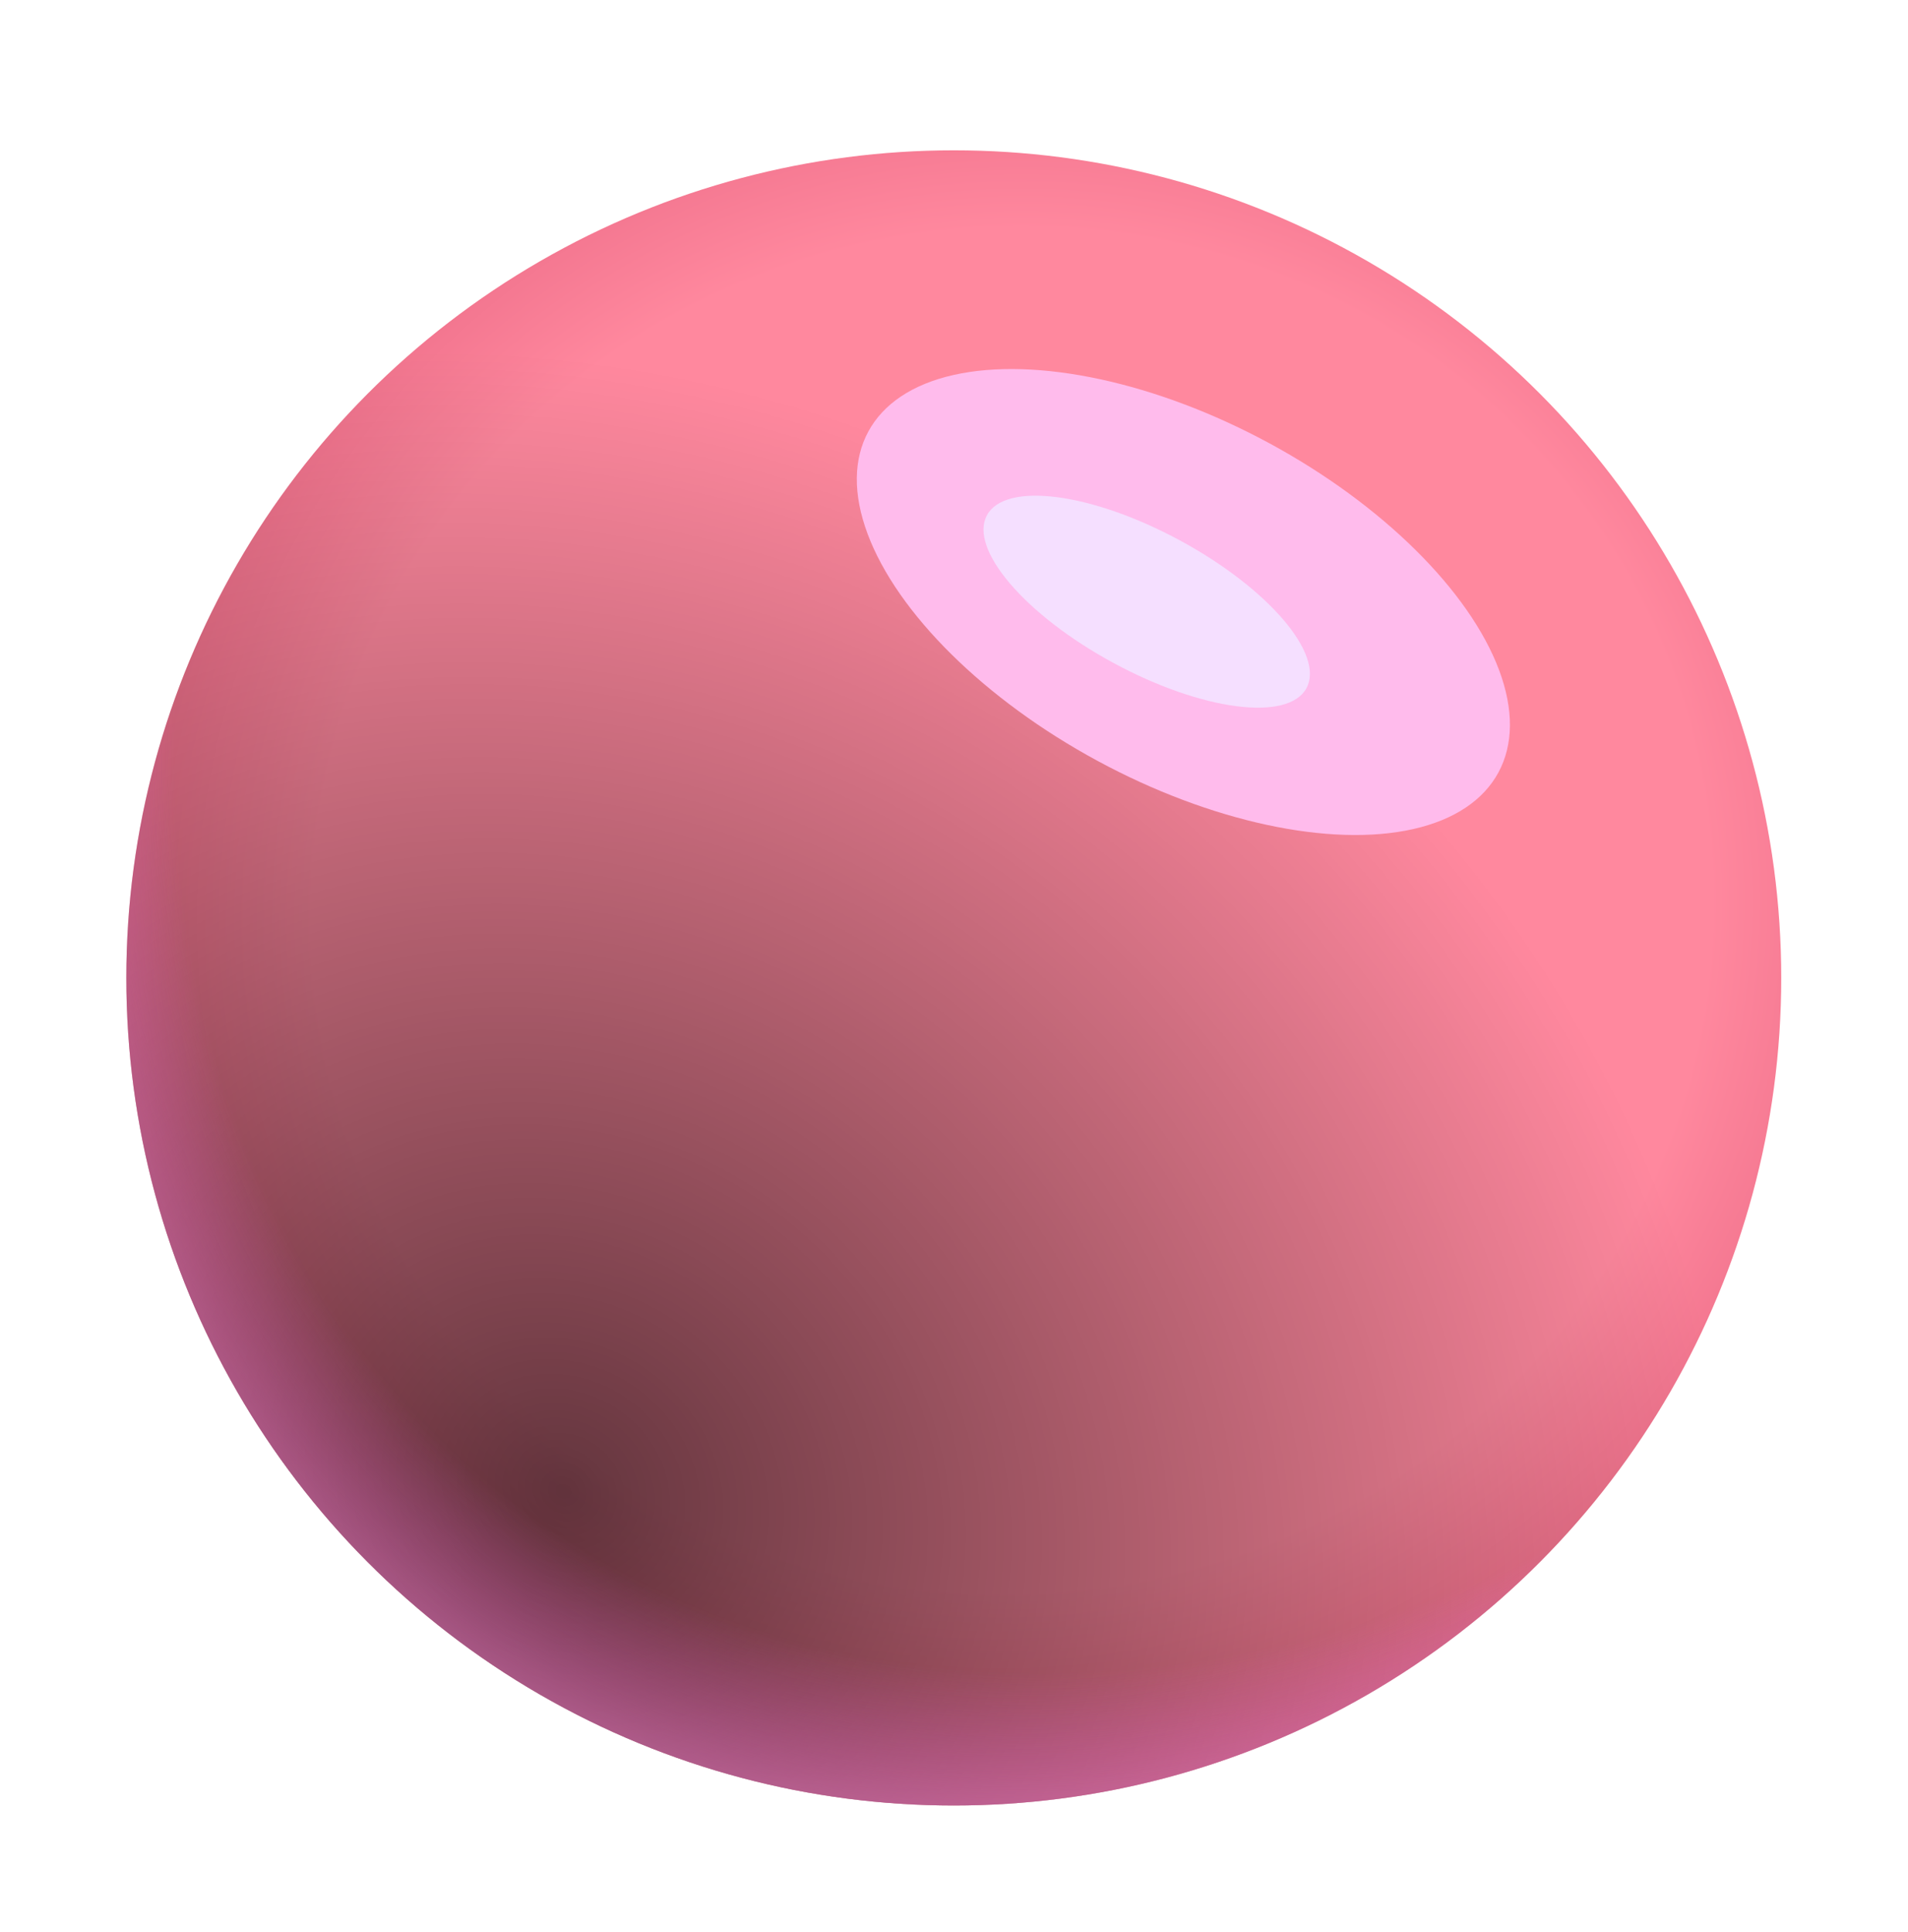
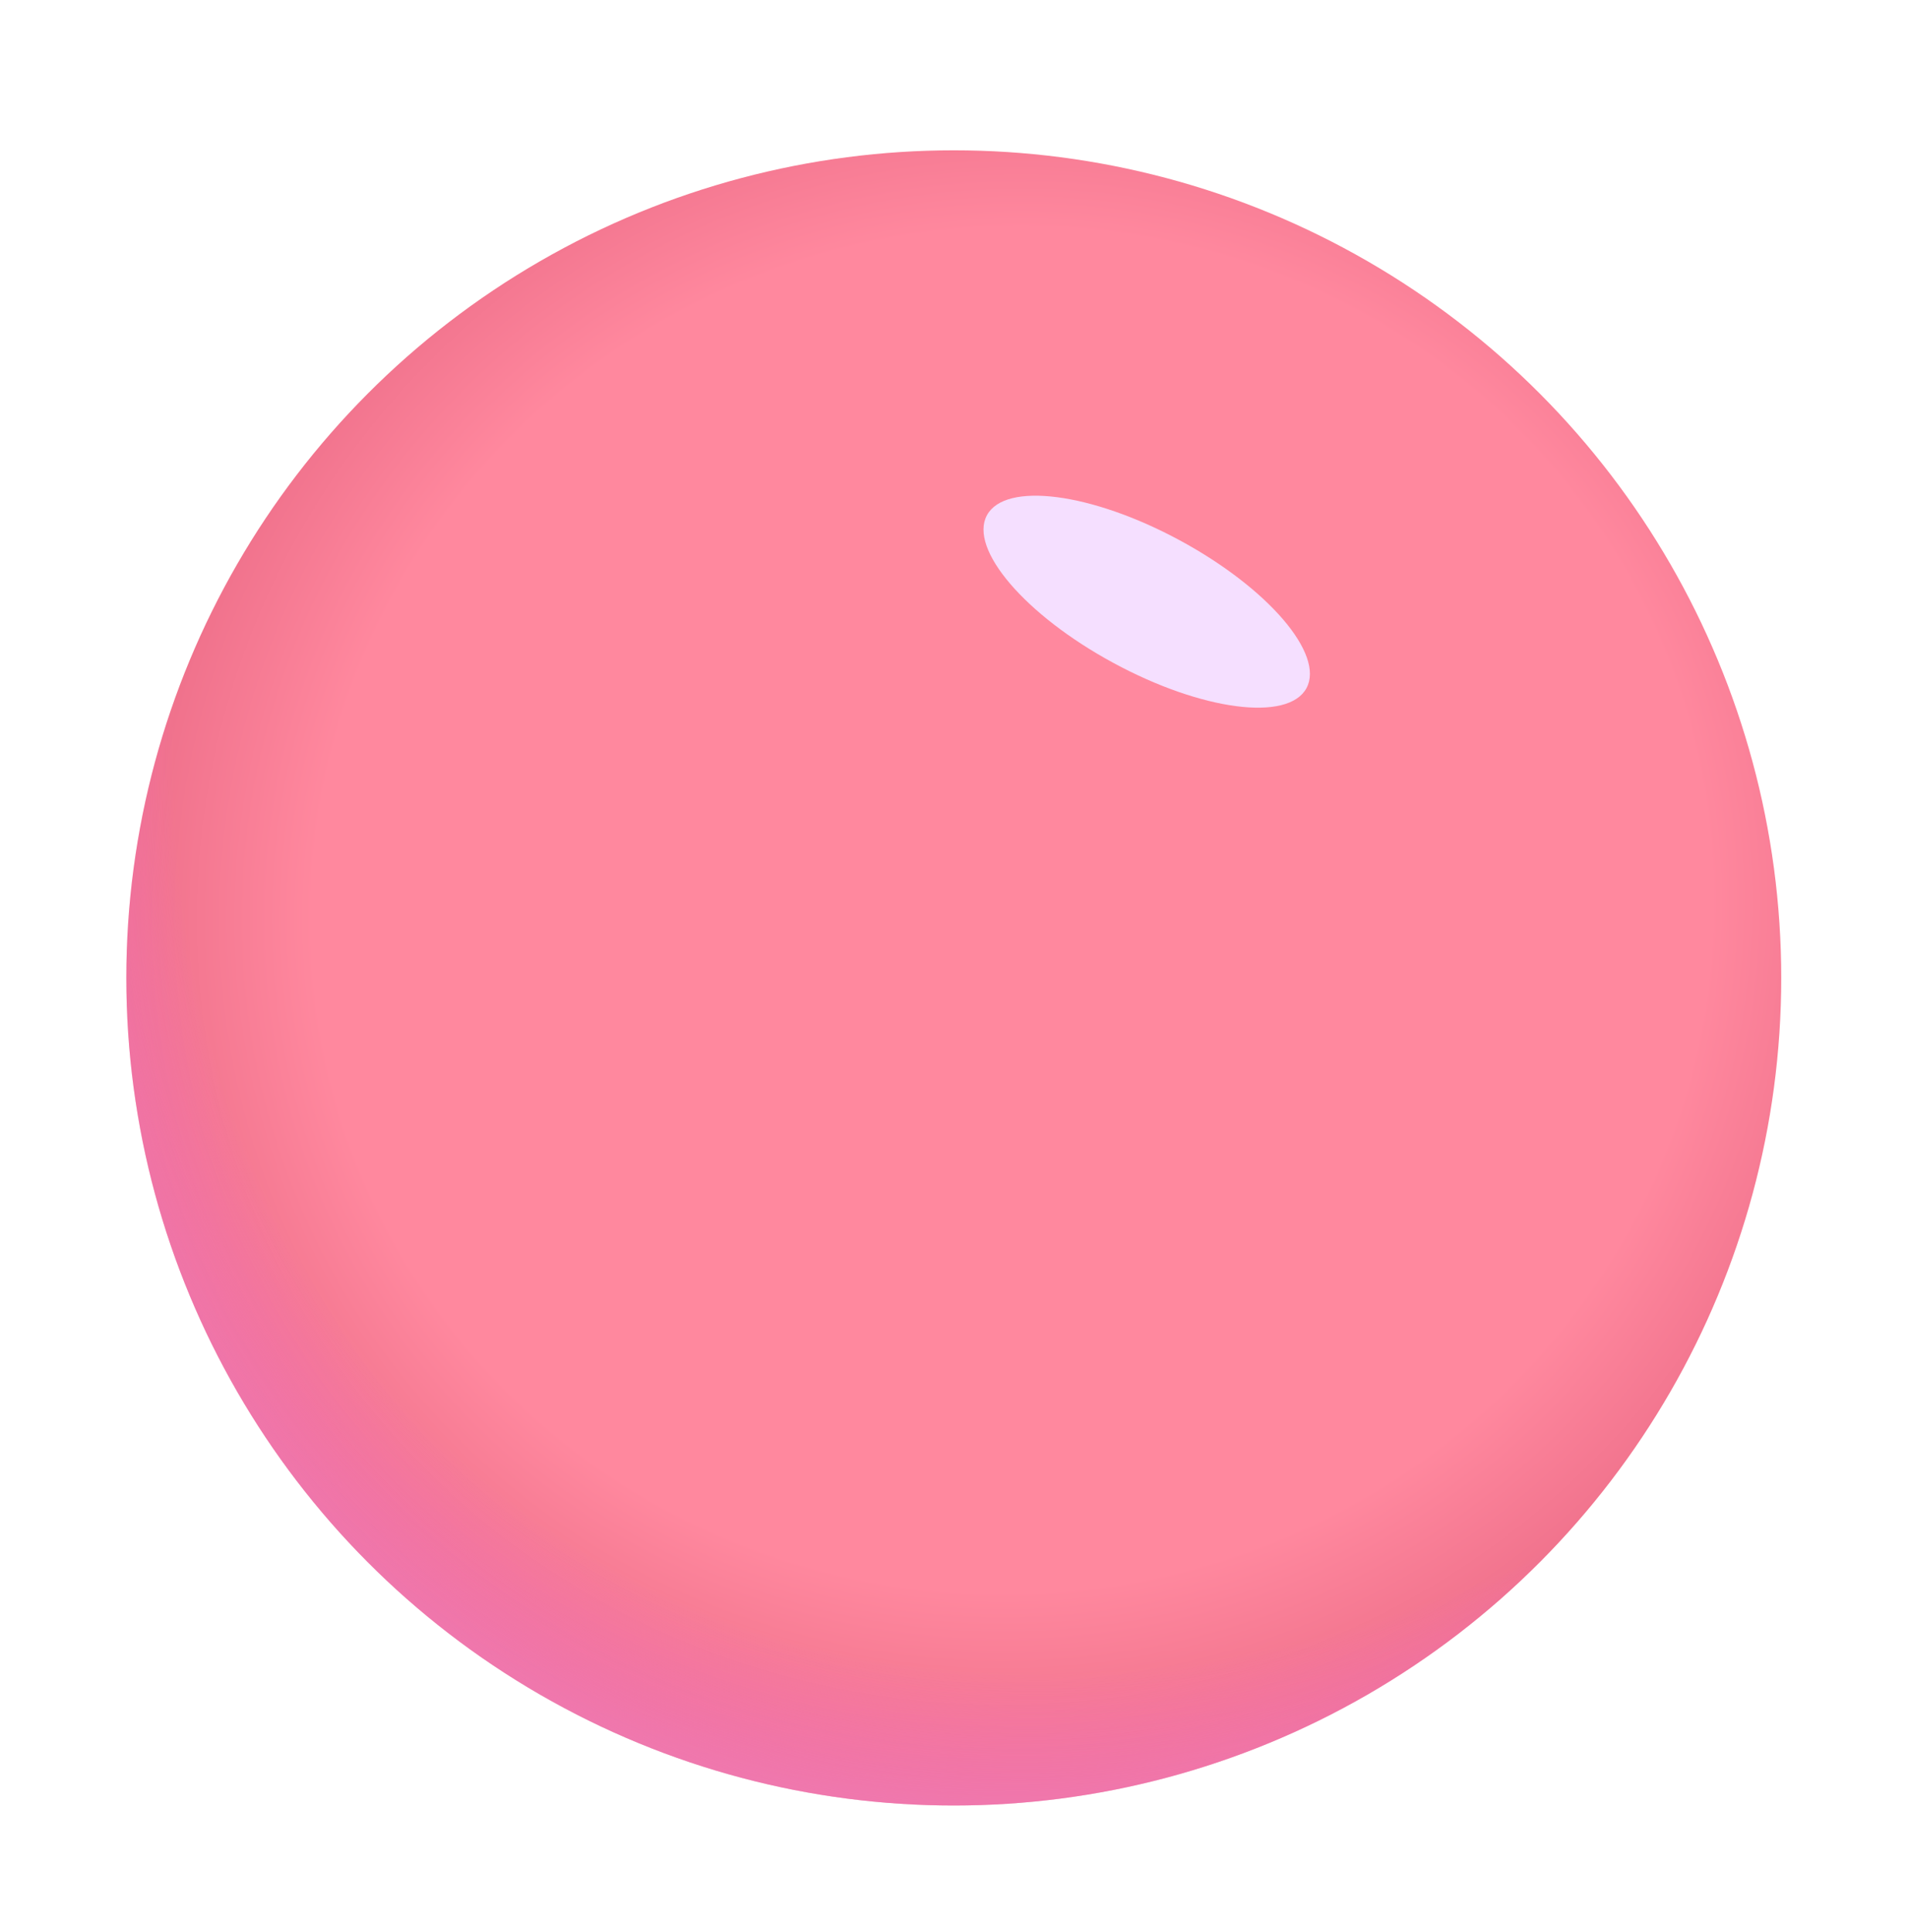
<svg xmlns="http://www.w3.org/2000/svg" width="876" height="887" viewBox="0 0 876 887" fill="none">
  <g filter="url(#filter0_f_1_36)">
    <circle cx="437.901" cy="448.901" r="379.901" fill="url(#paint0_radial_1_36)" />
-     <circle cx="437.901" cy="448.901" r="379.901" fill="url(#paint1_radial_1_36)" style="mix-blend-mode:overlay" />
    <circle cx="437.901" cy="448.901" r="379.901" fill="url(#paint2_radial_1_36)" />
    <g filter="url(#filter1_f_1_36)">
-       <ellipse cx="543.306" cy="276.353" rx="82.885" ry="164.455" transform="rotate(-61.586 543.306 276.353)" fill="#FFBBEC" />
-     </g>
+       </g>
    <g filter="url(#filter2_f_1_36)">
      <ellipse cx="526.477" cy="276.199" rx="31.997" ry="83.398" transform="rotate(-61.586 526.477 276.199)" fill="#F5DFFF" />
    </g>
  </g>
  <defs>
    <filter id="filter0_f_1_36" x="0" y="11" width="875.802" height="875.802" filterUnits="userSpaceOnUse" color-interpolation-filters="sRGB">
      <feFlood flood-opacity="0" result="BackgroundImageFix" />
      <feBlend mode="normal" in="SourceGraphic" in2="BackgroundImageFix" result="shape" />
      <feGaussianBlur stdDeviation="29" result="effect1_foregroundBlur_1_36" />
    </filter>
    <filter id="filter1_f_1_36" x="224.75" y="0.808" width="637.113" height="551.09" filterUnits="userSpaceOnUse" color-interpolation-filters="sRGB">
      <feFlood flood-opacity="0" result="BackgroundImageFix" />
      <feBlend mode="normal" in="SourceGraphic" in2="BackgroundImageFix" result="shape" />
      <feGaussianBlur stdDeviation="84.297" result="effect1_foregroundBlur_1_36" />
    </filter>
    <filter id="filter2_f_1_36" x="395.35" y="171.346" width="262.255" height="209.705" filterUnits="userSpaceOnUse" color-interpolation-filters="sRGB">
      <feFlood flood-opacity="0" result="BackgroundImageFix" />
      <feBlend mode="normal" in="SourceGraphic" in2="BackgroundImageFix" result="shape" />
      <feGaussianBlur stdDeviation="28.099" result="effect1_foregroundBlur_1_36" />
    </filter>
    <radialGradient id="paint0_radial_1_36" cx="0" cy="0" r="1" gradientUnits="userSpaceOnUse" gradientTransform="translate(464.876 417.43) rotate(-25.405) scale(670.677 651.045)">
      <stop offset="0.481" stop-color="#FF889E" />
      <stop offset="0.802" stop-color="#D54A6C" />
    </radialGradient>
    <radialGradient id="paint1_radial_1_36" cx="0" cy="0" r="1" gradientUnits="userSpaceOnUse" gradientTransform="translate(260.314 681.562) rotate(-53.858) scale(495.485 553.745)">
      <stop stop-opacity="0.61" />
      <stop offset="1" stop-opacity="0" />
    </radialGradient>
    <radialGradient id="paint2_radial_1_36" cx="0" cy="0" r="1" gradientUnits="userSpaceOnUse" gradientTransform="translate(584.017 234.223) rotate(126.188) scale(736.7 592.734)">
      <stop stop-color="#FEBBFF" stop-opacity="0" />
      <stop offset="0.773" stop-color="#F970FB" stop-opacity="0" />
      <stop offset="1" stop-color="#F3B7CD" />
    </radialGradient>
  </defs>
</svg>